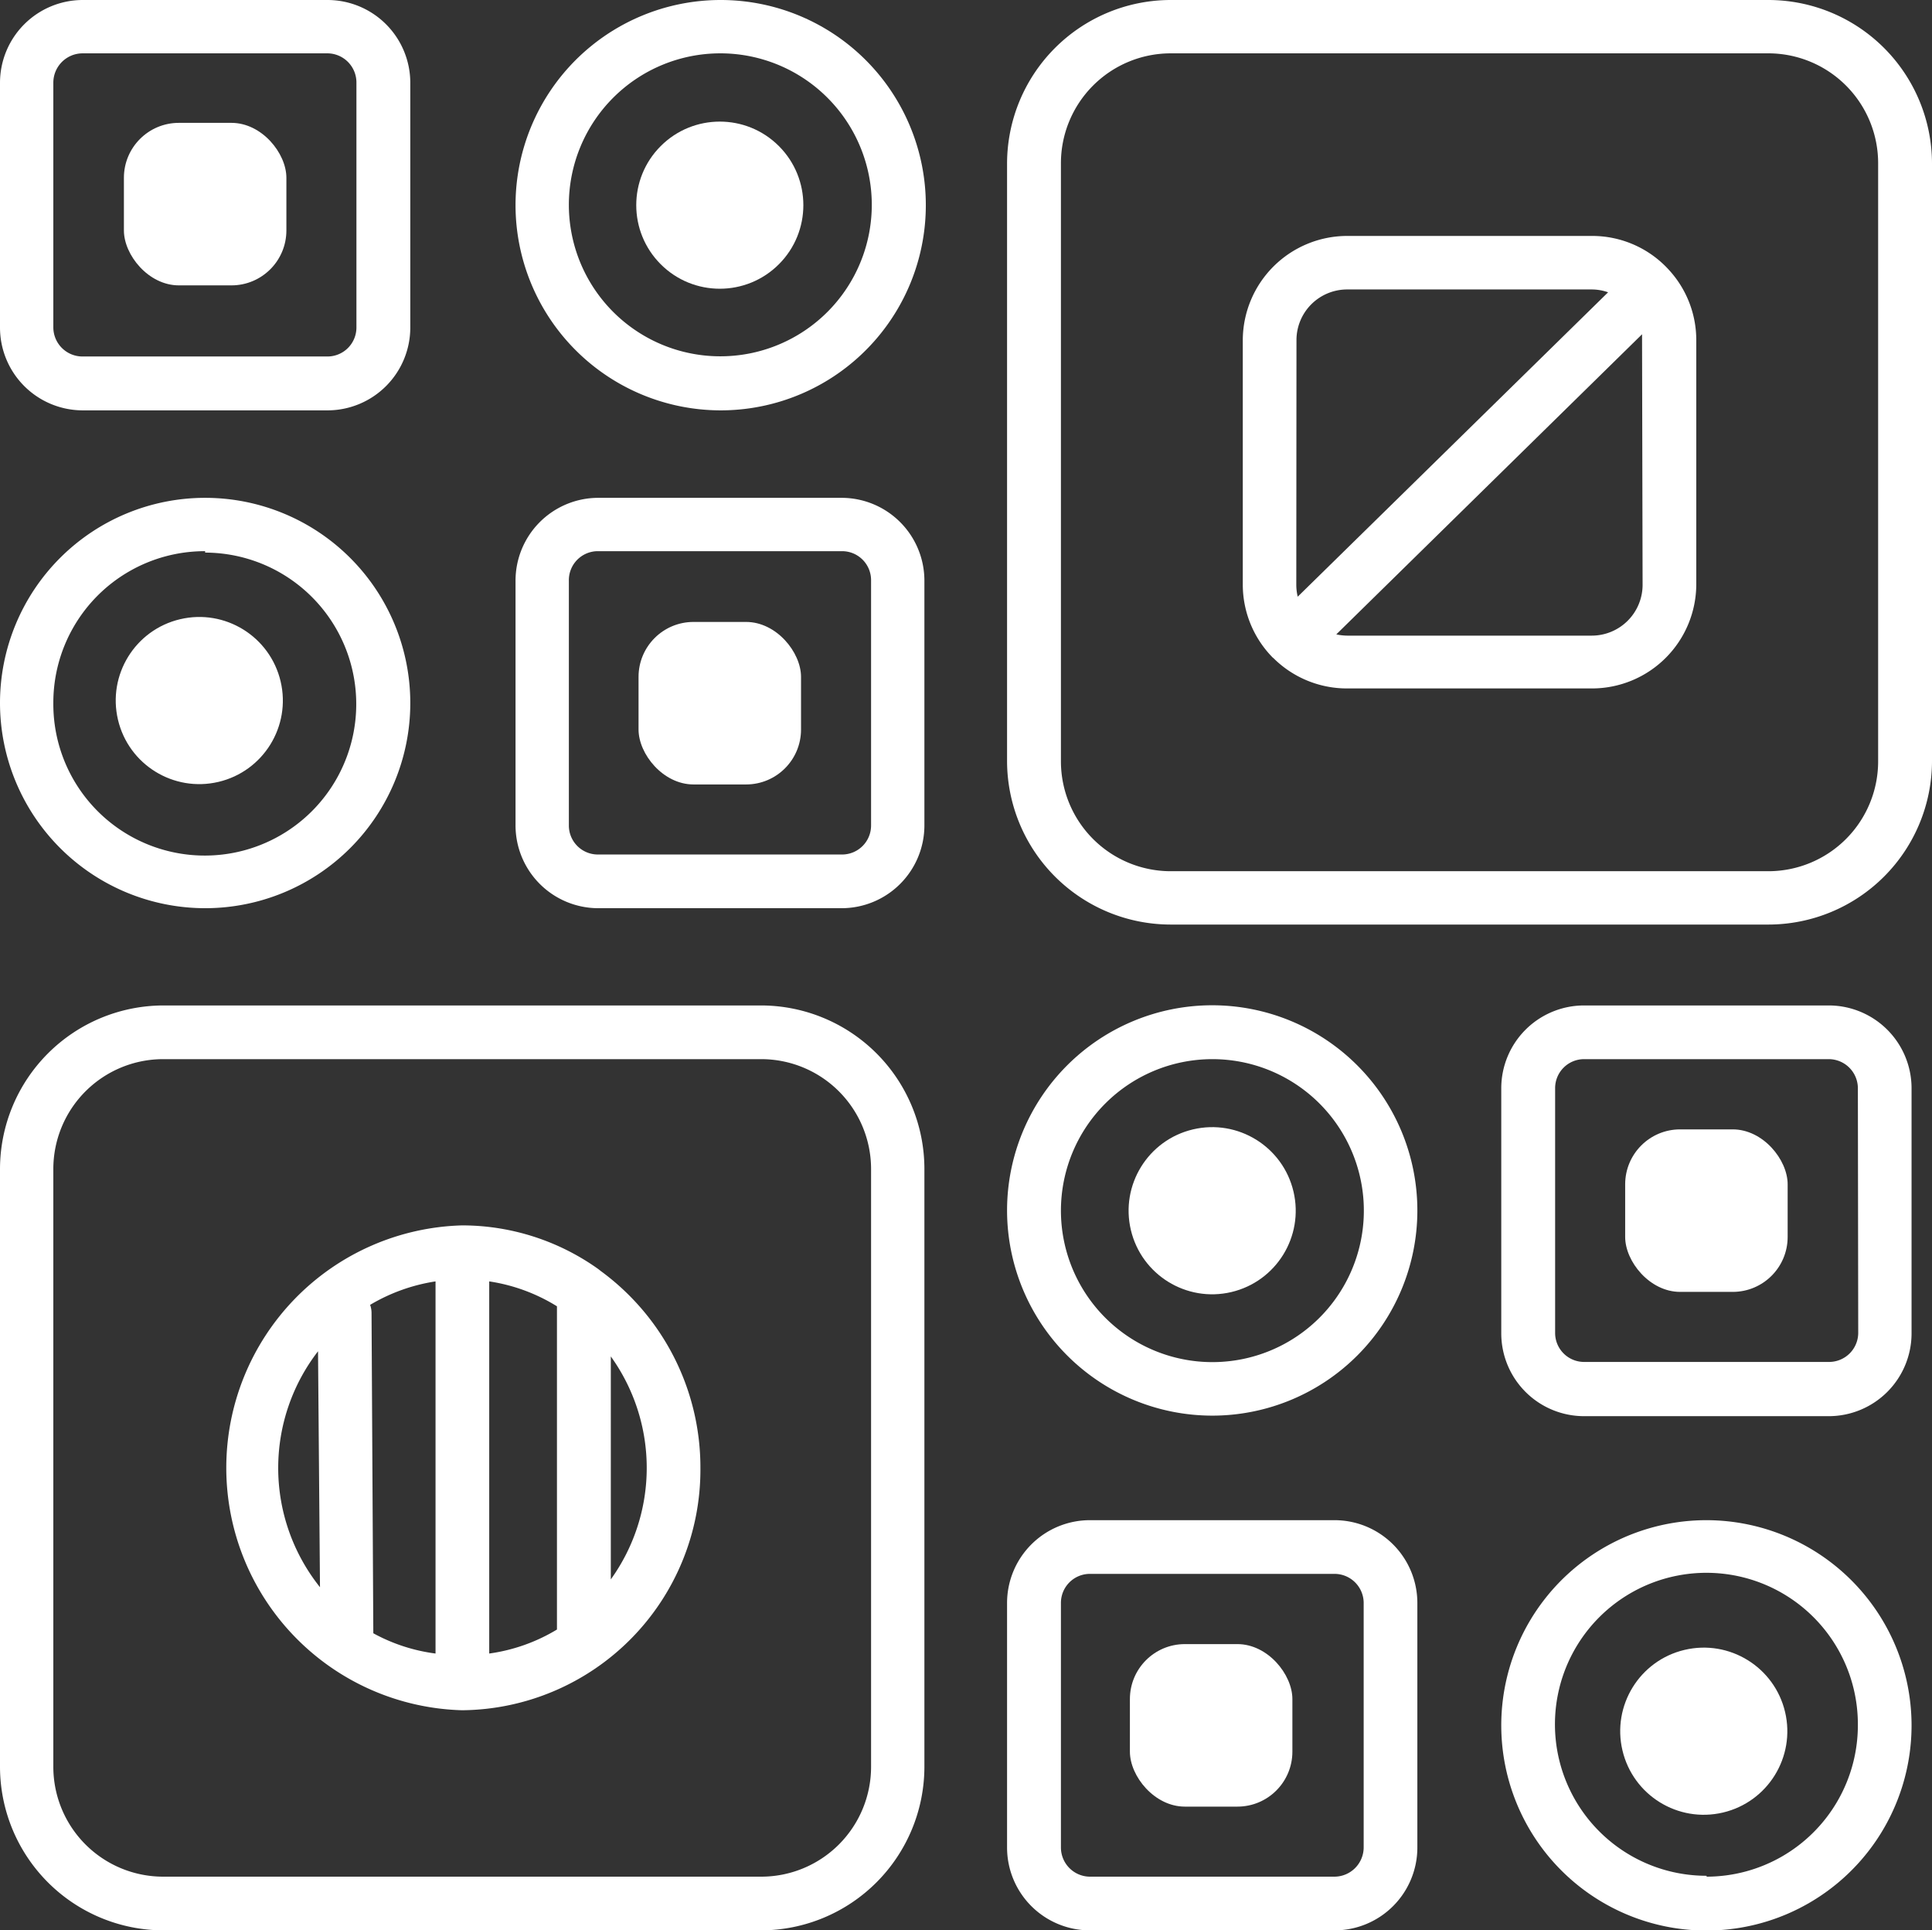
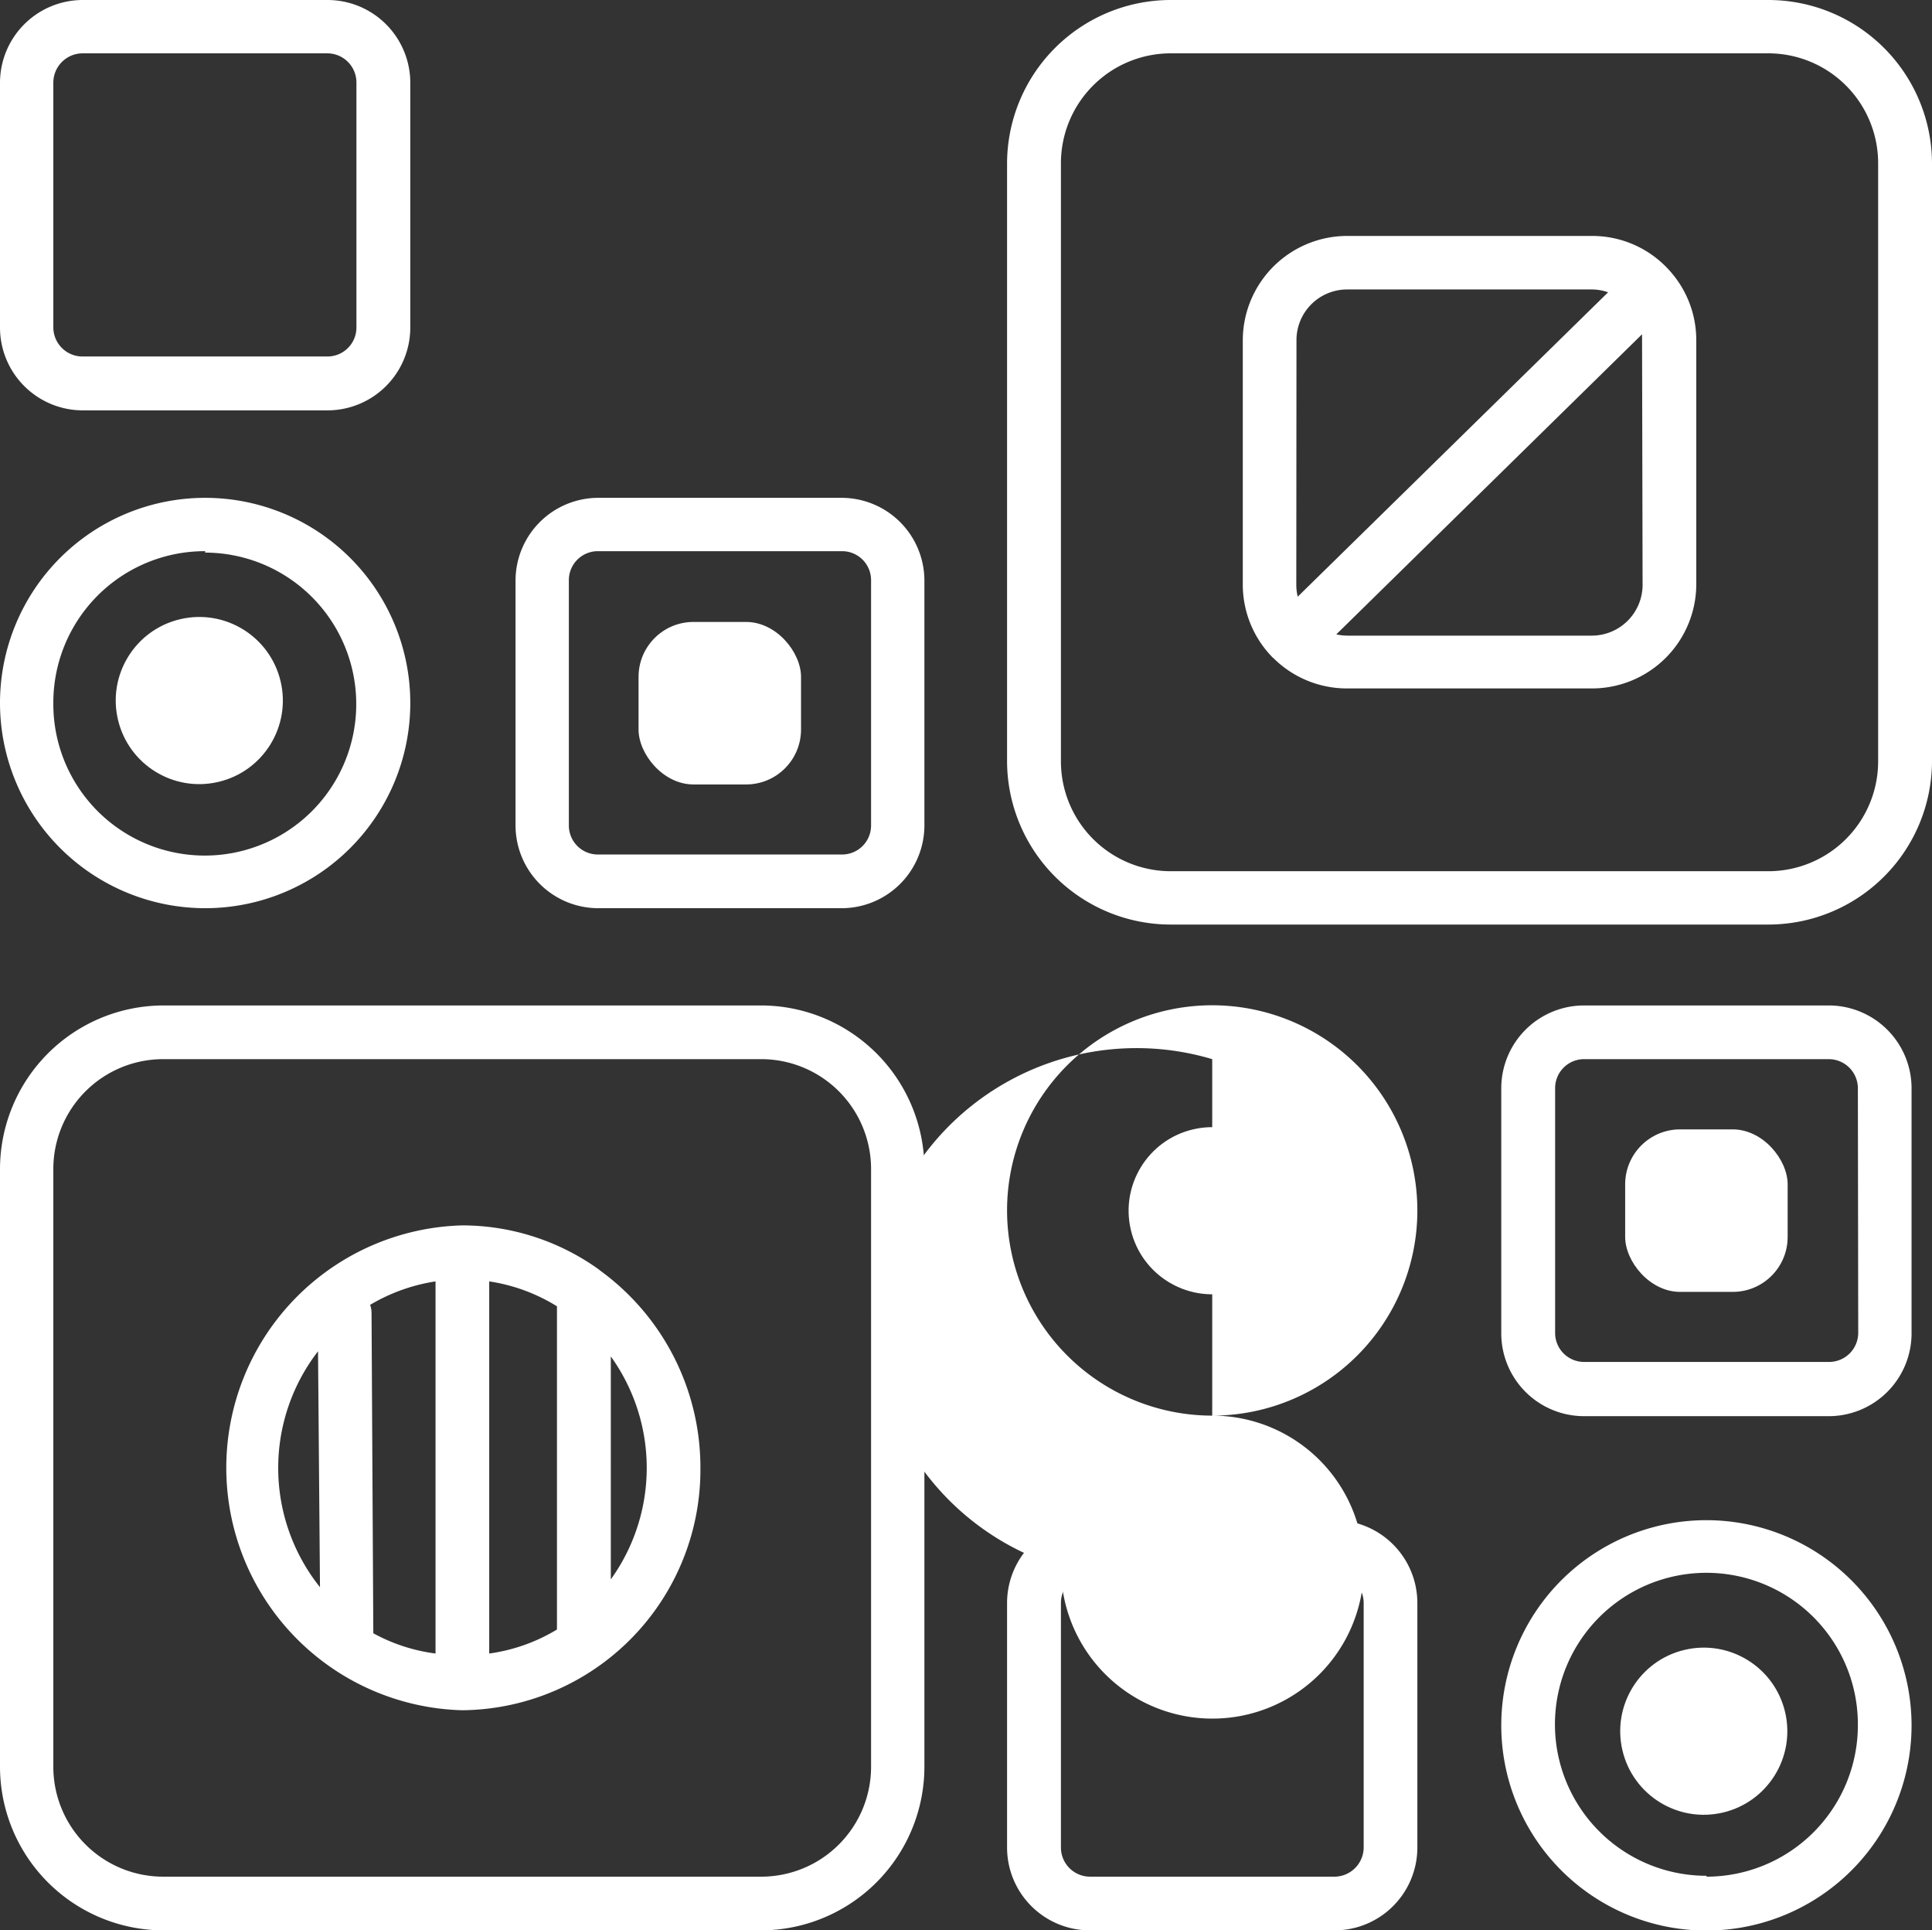
<svg xmlns="http://www.w3.org/2000/svg" viewBox="0 0 108.68 108.57">
  <rect x="0" y="0" width="108.68" height="108.57" fill="#333333" stroke="none" />
  <defs>
    <style>
      .cls-1 {
        fill: #fff;
      }
    </style>
  </defs>
  <title>сеты</title>
  <g id="Слой_2" data-name="Слой 2">
    <g id="Слой_1-2" data-name="Слой 1">
      <g>
        <path class="cls-1" d="M52,99.37V65.75a9.2,9.2,0,0,0-9.2-9.2H9.2A9.21,9.21,0,0,0,0,65.75V99.37a9.21,9.21,0,0,0,9.2,9.2H42.82A9.21,9.21,0,0,0,52,99.37Zm-49,0V65.75A6.18,6.18,0,0,1,9.2,59.57H42.82A6.18,6.18,0,0,1,49,65.75V99.37a6.18,6.18,0,0,1-6.18,6.18H9.2A6.18,6.18,0,0,1,3,99.37Z" />
        <path class="cls-1" d="M33.8,71.49l-.14-.11A13.19,13.19,0,0,0,26,68.92a13.64,13.64,0,0,0,0,27.27A13.53,13.53,0,0,0,39.4,82.56,13.69,13.69,0,0,0,33.8,71.49ZM20.9,73.83a1.32,1.32,0,0,0-.08-.44,10.21,10.21,0,0,1,3.68-1.32V93A9.91,9.91,0,0,1,21,91.86Zm6.62-1.76a10.05,10.05,0,0,1,3.81,1.4V91.65A10,10,0,0,1,27.52,93ZM15.65,82.56A10.73,10.73,0,0,1,17.89,76L18,89.27A10.74,10.74,0,0,1,15.65,82.56Zm18.71,6.27V76.29a10.74,10.74,0,0,1,0,12.54Z" />
        <path class="cls-1" d="M65.85,52H99.48a9.21,9.21,0,0,0,9.2-9.2V9.2A9.21,9.21,0,0,0,99.48,0H65.85a9.21,9.21,0,0,0-9.2,9.2V42.82A9.21,9.21,0,0,0,65.85,52ZM59.68,9.2A6.18,6.18,0,0,1,65.85,3H99.48a6.18,6.18,0,0,1,6.17,6.18V42.82A6.18,6.18,0,0,1,99.48,49H65.85a6.18,6.18,0,0,1-6.17-6.18Z" />
-         <path class="cls-1" d="M68.19,79.62A11.54,11.54,0,1,0,56.65,68.08,11.55,11.55,0,0,0,68.19,79.62Zm0-20.05a8.52,8.52,0,1,1-8.51,8.51A8.52,8.52,0,0,1,68.19,59.57Z" />
+         <path class="cls-1" d="M68.19,79.62A11.54,11.54,0,1,0,56.65,68.08,11.55,11.55,0,0,0,68.19,79.62Za8.52,8.52,0,1,1-8.51,8.51A8.52,8.52,0,0,1,68.19,59.57Z" />
        <circle class="cls-1" cx="68.19" cy="68.09" r="4.7" transform="translate(-13.82 17.49) rotate(-13.28)" />
        <path class="cls-1" d="M96,85.5A11.54,11.54,0,1,0,107.53,97,11.55,11.55,0,0,0,96,85.5Zm0,20A8.52,8.52,0,1,1,104.51,97,8.52,8.52,0,0,1,96,105.55Z" />
        <circle class="cls-1" cx="95.85" cy="97.36" r="4.7" transform="translate(-19.81 24.63) rotate(-13.28)" />
        <path class="cls-1" d="M107.53,61.21a4.66,4.66,0,0,0-4.66-4.66H89.11a4.66,4.66,0,0,0-4.66,4.66V75a4.66,4.66,0,0,0,4.66,4.65h13.76A4.66,4.66,0,0,0,107.53,75Zm-3,13.76a1.64,1.64,0,0,1-1.64,1.63H89.11A1.63,1.63,0,0,1,87.48,75V61.21a1.63,1.63,0,0,1,1.63-1.64h13.76a1.64,1.64,0,0,1,1.64,1.64Z" />
        <rect class="cls-1" x="91.42" y="63.52" width="9.14" height="9.14" rx="3.09" />
        <path class="cls-1" d="M61.31,108.57H75.07a4.66,4.66,0,0,0,4.66-4.66V90.15a4.66,4.66,0,0,0-4.66-4.65H61.31a4.66,4.66,0,0,0-4.66,4.65v13.76A4.66,4.66,0,0,0,61.31,108.57ZM59.68,90.15a1.63,1.63,0,0,1,1.63-1.63H75.07a1.64,1.64,0,0,1,1.64,1.63v13.76a1.65,1.65,0,0,1-1.64,1.64H61.31a1.64,1.64,0,0,1-1.63-1.64Z" />
-         <rect class="cls-1" x="63.56" y="92.47" width="9.14" height="9.14" rx="3.09" />
-         <path class="cls-1" d="M40.49,23.08A11.54,11.54,0,1,0,29,11.54,11.55,11.55,0,0,0,40.49,23.08ZM40.49,3A8.52,8.52,0,1,1,32,11.54,8.52,8.52,0,0,1,40.49,3Z" />
-         <circle class="cls-1" cx="40.49" cy="11.54" r="4.7" transform="translate(3.7 32.01) rotate(-45)" />
        <path class="cls-1" d="M11.54,51.08A11.54,11.54,0,1,0,0,39.54,11.55,11.55,0,0,0,11.54,51.08Zm0-20A8.52,8.52,0,1,1,3,39.54,8.52,8.52,0,0,1,11.54,31Z" />
        <circle class="cls-1" cx="11.21" cy="39.4" r="4.7" transform="translate(-8.75 3.63) rotate(-13.28)" />
        <path class="cls-1" d="M33.61,51.08H47.37A4.66,4.66,0,0,0,52,46.42V32.66A4.66,4.66,0,0,0,47.37,28H33.61A4.66,4.66,0,0,0,29,32.66V46.42A4.66,4.66,0,0,0,33.61,51.08ZM32,32.66A1.63,1.63,0,0,1,33.61,31H47.37A1.63,1.63,0,0,1,49,32.66V46.42a1.63,1.63,0,0,1-1.63,1.64H33.61A1.63,1.63,0,0,1,32,46.42Z" />
        <rect class="cls-1" x="35.92" y="34.98" width="9.14" height="9.14" rx="3.09" />
        <path class="cls-1" d="M4.66,23.08H18.42a4.66,4.66,0,0,0,4.66-4.66V4.66A4.66,4.66,0,0,0,18.42,0H4.66A4.66,4.66,0,0,0,0,4.66V18.42A4.66,4.66,0,0,0,4.66,23.08ZM3,4.66A1.65,1.65,0,0,1,4.66,3H18.42a1.64,1.64,0,0,1,1.63,1.64V18.42a1.63,1.63,0,0,1-1.63,1.63H4.66A1.64,1.64,0,0,1,3,18.42Z" />
-         <rect class="cls-1" x="6.97" y="6.91" width="9.14" height="9.14" rx="3.09" />
        <path class="cls-1" d="M71.62,37h0a5.86,5.86,0,0,0,4.15,1.72H89.55a5.87,5.87,0,0,0,5.87-5.87V19.12A5.83,5.83,0,0,0,93.9,15.2v0h0a5.83,5.83,0,0,0-4.33-1.93H75.78a5.88,5.88,0,0,0-5.87,5.87V32.9A5.85,5.85,0,0,0,71.61,37ZM92.4,32.9a2.86,2.86,0,0,1-2.85,2.85H75.78a3.08,3.08,0,0,1-.61-.07L92.37,18.8c0,.11,0,.21,0,.32ZM72.93,19.12a2.85,2.85,0,0,1,2.85-2.84H89.55a2.76,2.76,0,0,1,.91.16L73,33.56a2.91,2.91,0,0,1-.08-.66Z" />
      </g>
    </g>
  </g>
</svg>